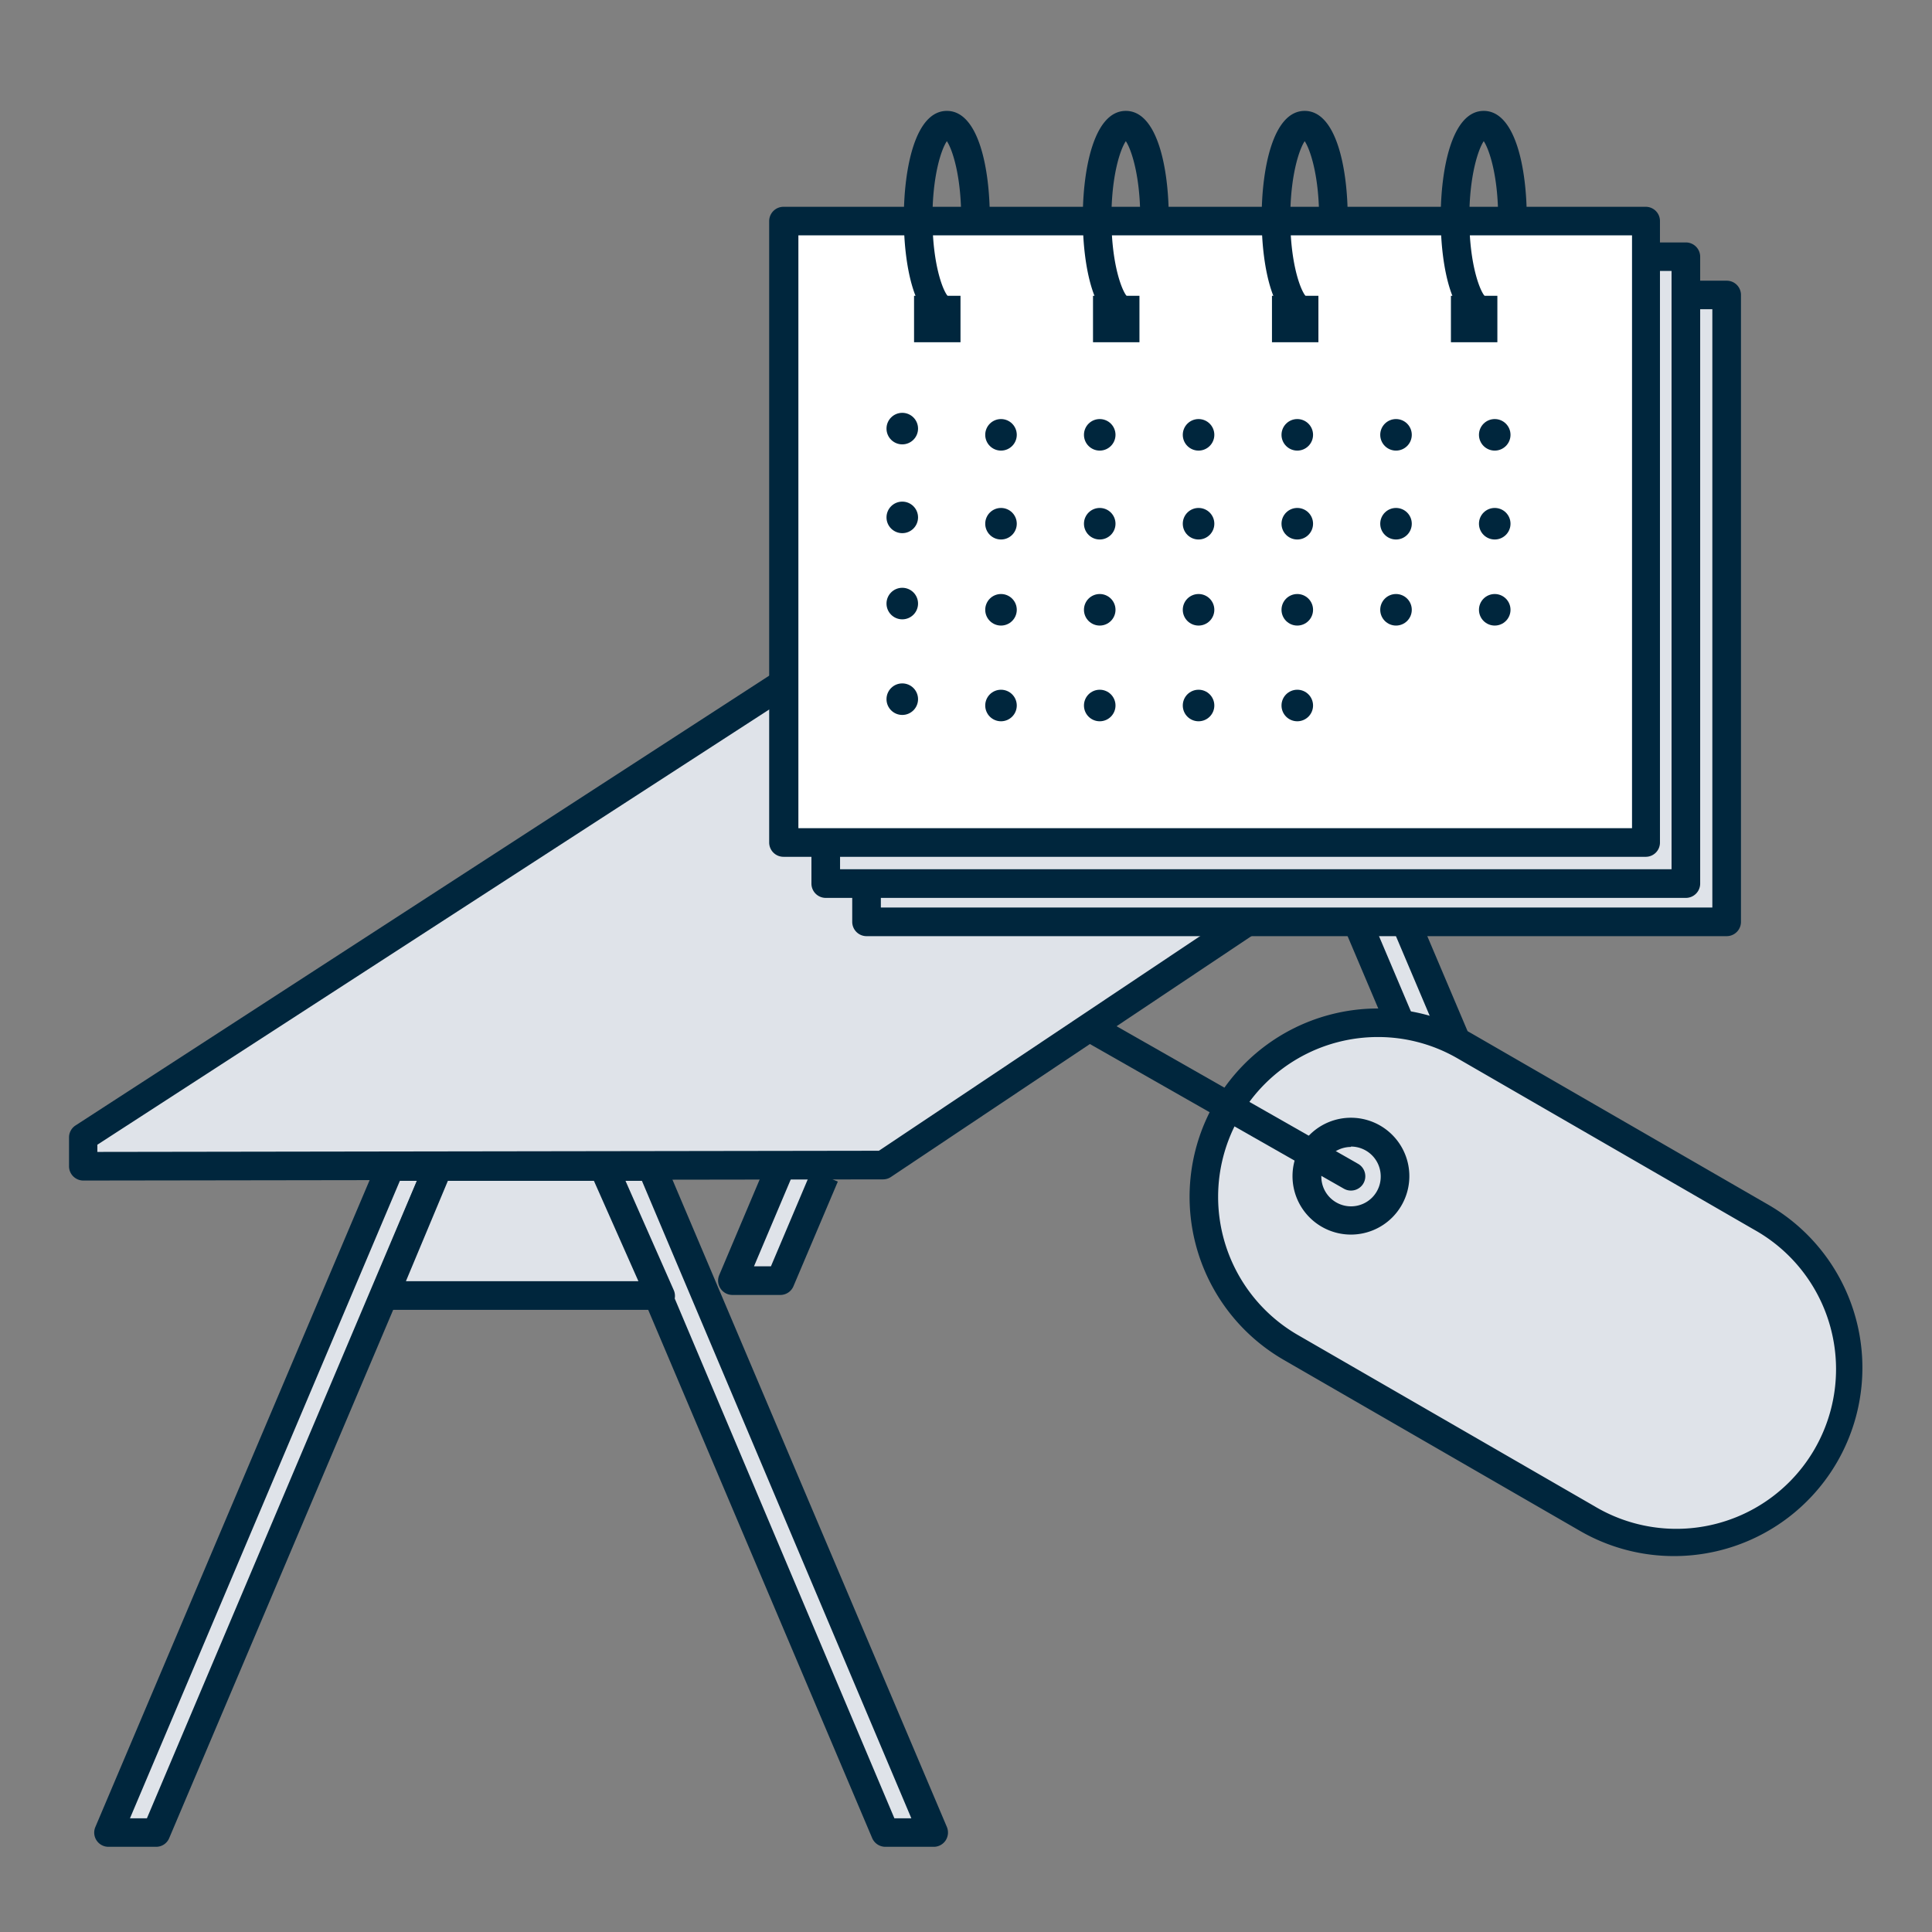
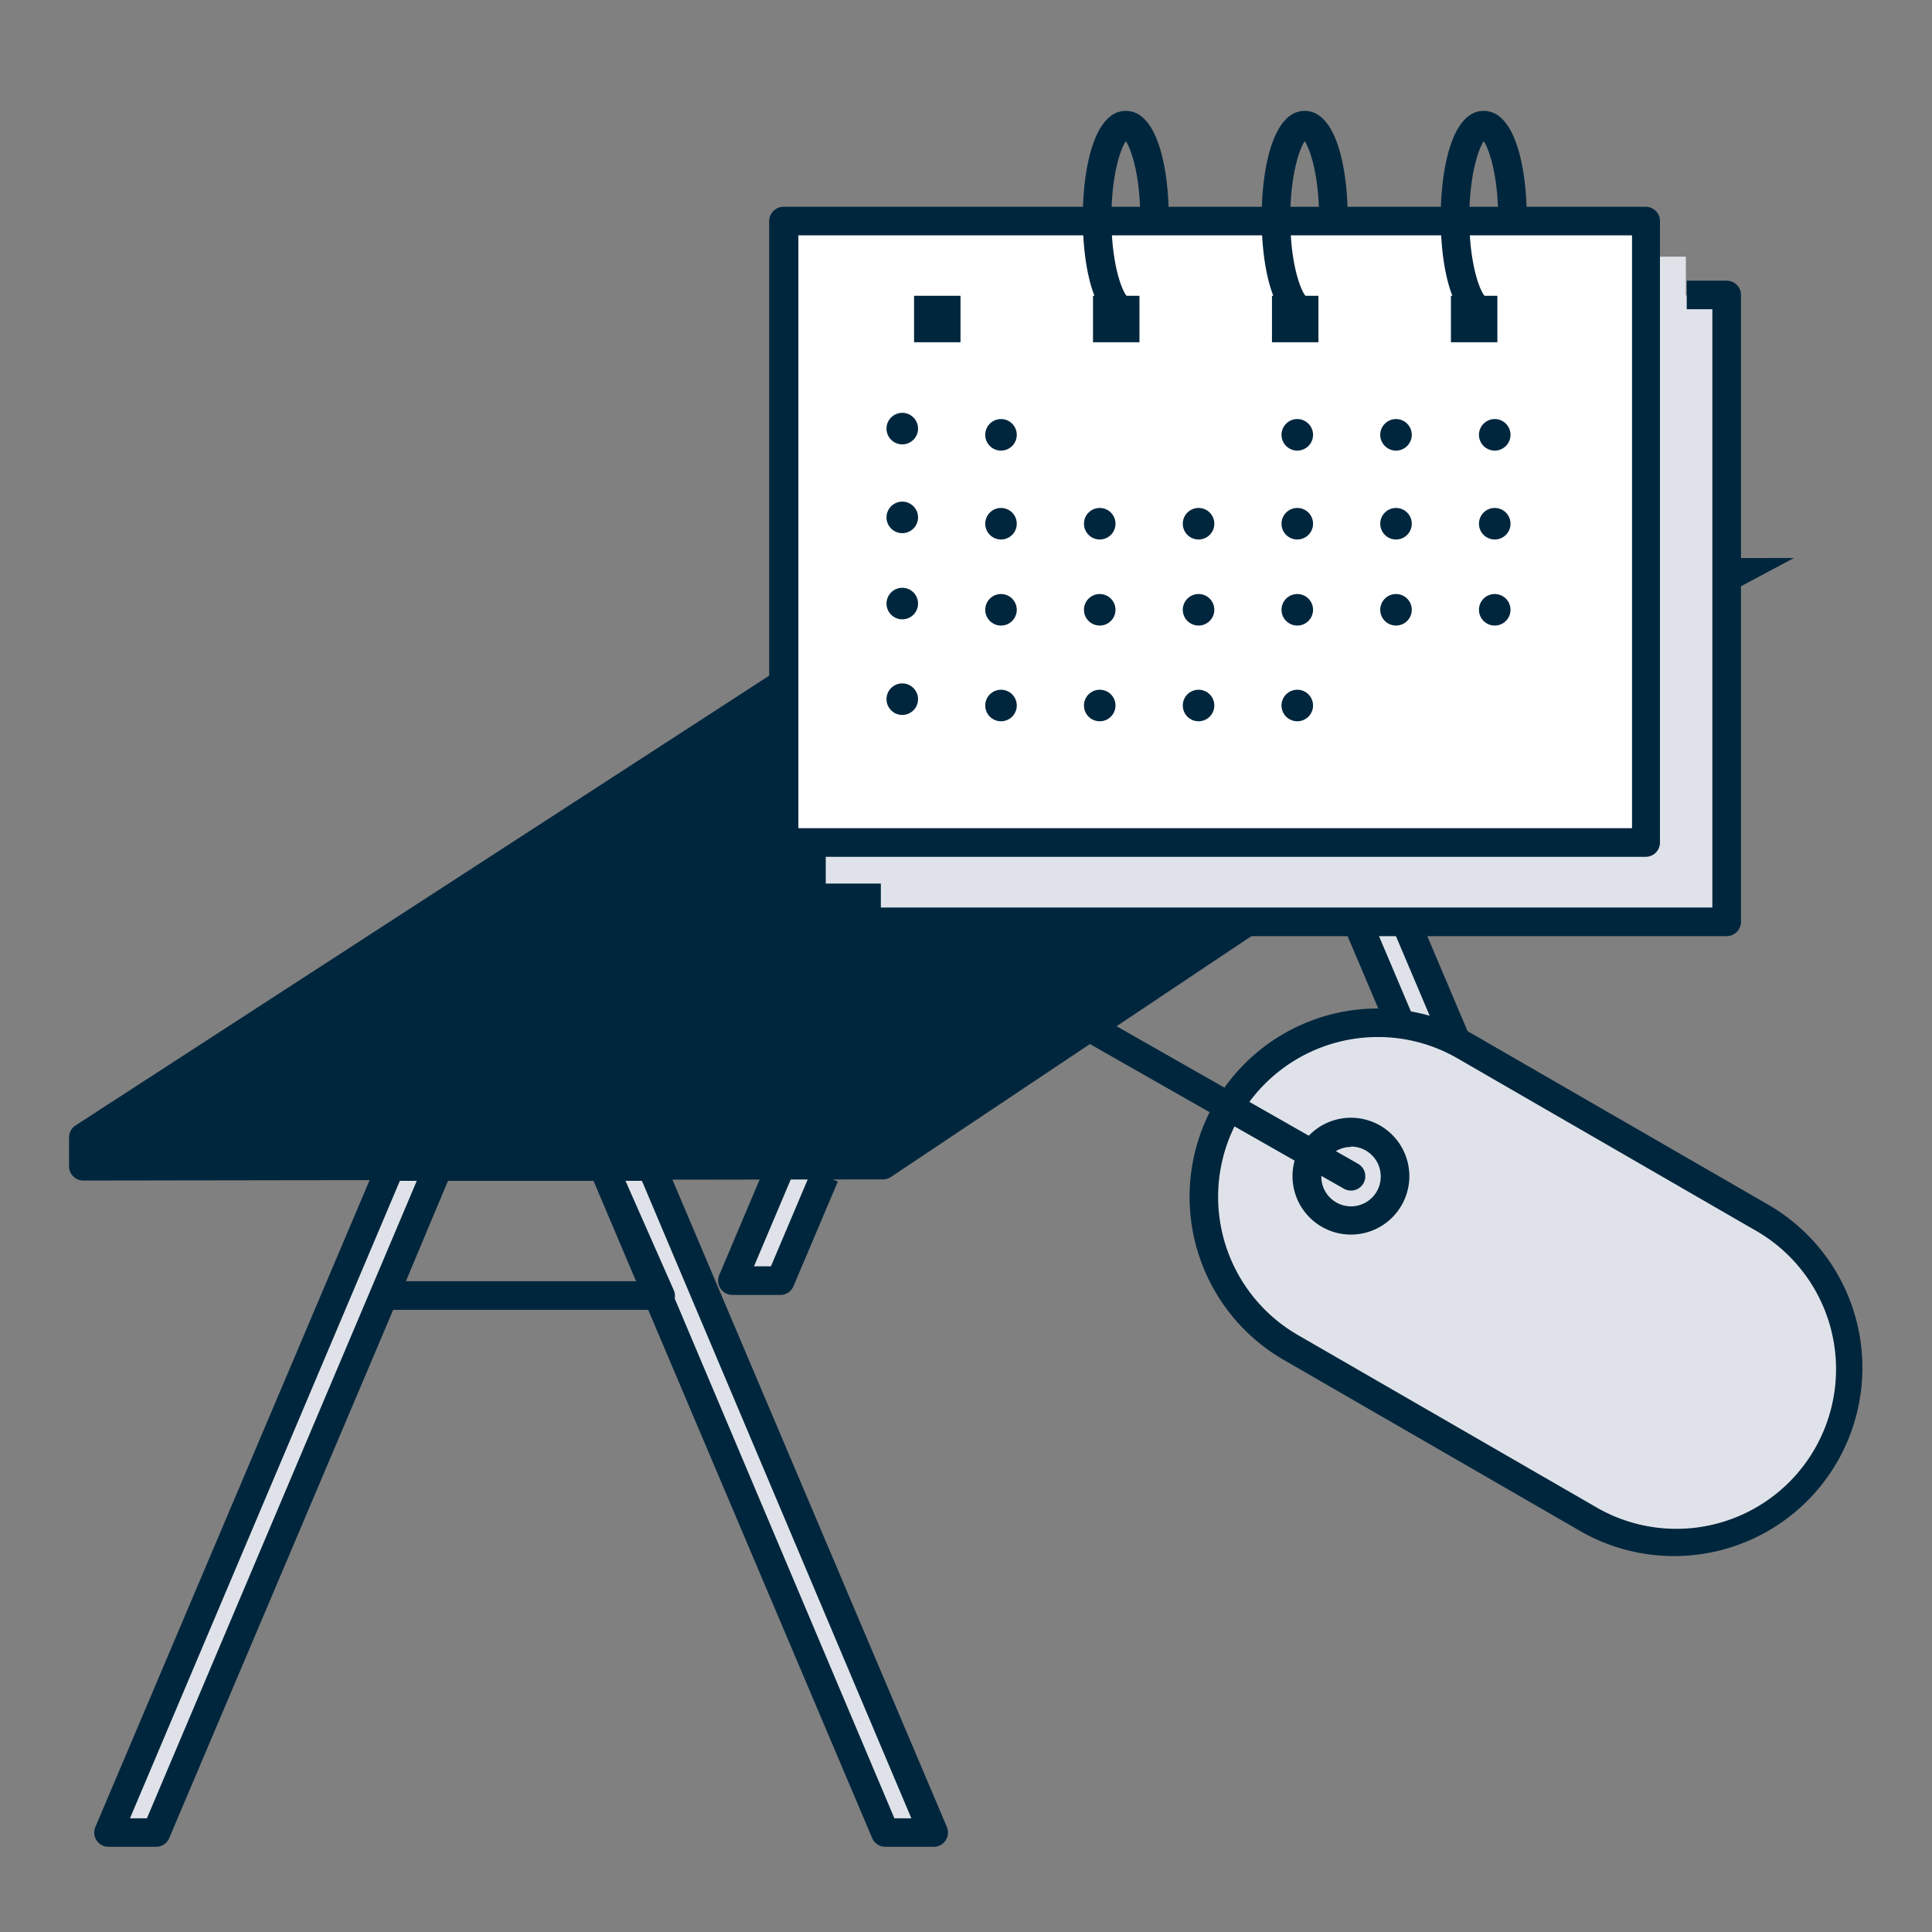
<svg xmlns="http://www.w3.org/2000/svg" id="Vrstva_1" data-name="Vrstva 1" viewBox="0 0 198.43 198.43">
  <rect x="0" y="0" width="198.43" height="198.43" fill="#808080" stroke="none" />
  <defs>
    <style>.cls-1{fill:#dfe3e9;}.cls-2{fill:#00263d;}.cls-3{fill:#fff;}</style>
  </defs>
  <polygon class="cls-1" points="155.02 131.52 159.95 131.52 130.99 63.12 126.06 63.12 155.02 131.52" />
  <path class="cls-2" d="M160,133H155a1.46,1.46,0,0,1-1.35-.9l-29-68.4a1.45,1.45,0,0,1,.13-1.38,1.47,1.47,0,0,1,1.22-.66H131a1.46,1.46,0,0,1,1.35.89l29,68.41a1.47,1.47,0,0,1-1.36,2ZM156,130.05h1.74L130,64.59h-1.74Z" />
  <polyline class="cls-1" points="84.7 120.78 80.15 131.52 75.22 131.52 80.03 120.17" />
  <path class="cls-2" d="M80.15,133H75.22a1.47,1.47,0,0,1-1.22-.66,1.45,1.45,0,0,1-.13-1.38l4.8-11.35,2.71,1.14-3.94,9.31h1.74l4.17-9.85,2.7,1.15L81.5,132.09A1.46,1.46,0,0,1,80.15,133Z" />
  <polyline class="cls-1" points="170.78 66.13 90.7 119.66 8.52 119.78 8.52 116.77 103.54 55.17 173.68 54.98 173.68 54.98" />
-   <path class="cls-2" d="M8.52,121.25a1.48,1.48,0,0,1-1-.43,1.46,1.46,0,0,1-.43-1v-3a1.46,1.46,0,0,1,.67-1.23l95-61.6a1.47,1.47,0,0,1,.79-.24l70.14-.19v2.93l-69.71.2L10,117.57v.74l80.27-.12L170,64.91l1.63,2.44L91.51,120.88a1.46,1.46,0,0,1-.81.25l-82.18.12Z" />
+   <path class="cls-2" d="M8.52,121.25a1.48,1.48,0,0,1-1-.43,1.46,1.46,0,0,1-.43-1v-3a1.46,1.46,0,0,1,.67-1.23l95-61.6a1.47,1.47,0,0,1,.79-.24l70.14-.19v2.93l-69.71.2v.74l80.27-.12L170,64.91l1.63,2.44L91.51,120.88a1.46,1.46,0,0,1-.81.25l-82.18.12Z" />
  <polygon class="cls-1" points="16.06 188.22 11.13 188.22 40.09 119.81 45.02 119.81 16.06 188.22" />
  <path class="cls-2" d="M16.06,189.68H11.13a1.46,1.46,0,0,1-1.35-2l29-68.4a1.48,1.48,0,0,1,1.35-.9H45a1.47,1.47,0,0,1,1.23.66,1.49,1.49,0,0,1,.13,1.39l-29,68.4A1.45,1.45,0,0,1,16.06,189.68Zm-2.71-2.93h1.74l27.72-65.47H41.07Z" />
  <polygon class="cls-1" points="90.94 188.22 95.86 188.22 66.9 119.81 61.97 119.81 90.94 188.22" />
  <path class="cls-2" d="M95.86,189.68H90.94a1.48,1.48,0,0,1-1.36-.89l-29-68.4a1.49,1.49,0,0,1,.13-1.39,1.47,1.47,0,0,1,1.22-.66H66.9a1.47,1.47,0,0,1,1.35.9l29,68.4a1.49,1.49,0,0,1-.13,1.39A1.46,1.46,0,0,1,95.86,189.68Zm-4-2.93h1.74L65.93,121.28H64.19Z" />
-   <polygon class="cls-1" points="39.48 133.06 67.83 133.06 61.97 119.81 45.02 119.81 39.48 133.06" />
  <path class="cls-2" d="M67.83,134.53H39.48a1.48,1.48,0,0,1-1.36-2l5.55-13.24a1.47,1.47,0,0,1,1.35-.91H62a1.49,1.49,0,0,1,1.35.88l5.85,13.25a1.47,1.47,0,0,1-1.34,2.06Zm-26.14-2.94H65.57L61,121.28H46Z" />
  <polygon class="cls-1" points="108.73 93.13 134.56 93.13 129.23 81.06 113.79 81.06 108.73 93.13" />
  <path class="cls-2" d="M134.56,94.6H108.73a1.47,1.47,0,0,1-1.35-2l5.05-12.07a1.47,1.47,0,0,1,1.36-.9h15.44a1.46,1.46,0,0,1,1.34.87l5.34,12.08a1.48,1.48,0,0,1-1.35,2.06Zm-23.62-2.94h21.37l-4-9.13H114.76Z" />
  <polyline class="cls-1" points="89.02 89.44 89.02 94.68 177.36 94.68 177.36 30.3 173.26 30.3" />
  <path class="cls-2" d="M177.36,96.15H89a1.47,1.47,0,0,1-1.47-1.47V89.44h2.94v3.77h85.4V31.76h-2.63V28.83h4.1a1.46,1.46,0,0,1,1.47,1.47V94.68A1.47,1.47,0,0,1,177.36,96.15Z" />
  <polyline class="cls-1" points="84.81 85.51 84.81 90.75 173.15 90.75 173.15 26.36 169.05 26.36" />
-   <path class="cls-2" d="M173.15,92.22H84.81a1.47,1.47,0,0,1-1.47-1.47V85.51h2.94v3.77h85.4V27.83h-2.63V24.9h4.1a1.47,1.47,0,0,1,1.47,1.47V90.75A1.47,1.47,0,0,1,173.15,92.22Z" />
  <polygon class="cls-3" points="169.05 86.53 80.49 86.53 80.49 22.7 169.05 22.7 169.05 26.36 169.05 86.53" />
  <path class="cls-2" d="M169.05,88H80.49A1.47,1.47,0,0,1,79,86.53V22.71a1.47,1.47,0,0,1,1.47-1.47h88.56a1.46,1.46,0,0,1,1.46,1.47V86.53A1.46,1.46,0,0,1,169.05,88ZM82,85.06h85.62V24.17H82Z" />
-   <path class="cls-2" d="M97.25,33.39c-3.26,0-4.42-5.93-4.42-11s1.16-11,4.42-11,4.41,5.93,4.41,11H98.72c0-4.36-.91-7.06-1.47-7.89-.57.83-1.48,3.53-1.48,7.89,0,5,1.19,7.8,1.69,8.13a.36.36,0,0,0-.21-.05Z" />
  <rect class="cls-2" x="93.88" y="30.38" width="4.77" height="4.77" />
  <path class="cls-2" d="M115.63,33.39c-3.26,0-4.42-5.93-4.42-11s1.16-11,4.42-11,4.41,5.93,4.41,11h-2.93c0-4.36-.92-7.06-1.48-7.89-.57.83-1.48,3.53-1.48,7.89,0,5,1.2,7.8,1.69,8.13a.36.36,0,0,0-.21-.05Z" />
  <rect class="cls-2" x="112.26" y="30.38" width="4.77" height="4.77" />
  <path class="cls-2" d="M134,33.39c-3.26,0-4.42-5.93-4.42-11s1.16-11,4.42-11,4.42,5.93,4.42,11h-2.94c0-4.36-.92-7.06-1.48-7.89-.56.83-1.48,3.53-1.48,7.89,0,5,1.2,7.8,1.7,8.13a.41.41,0,0,0-.22-.05Z" />
  <rect class="cls-2" x="130.64" y="30.38" width="4.77" height="4.77" />
  <path class="cls-2" d="M152.39,33.39c-3.26,0-4.42-5.93-4.42-11s1.16-11,4.42-11,4.42,5.93,4.42,11h-2.94c0-4.36-.92-7.06-1.48-7.89-.56.83-1.48,3.53-1.48,7.89,0,5,1.2,7.8,1.7,8.13a.38.38,0,0,0-.22-.05Z" />
  <rect class="cls-2" x="149.02" y="30.38" width="4.77" height="4.77" />
  <circle class="cls-2" cx="92.67" cy="44.02" r="1.62" />
  <circle class="cls-2" cx="102.81" cy="44.66" r="1.62" />
-   <circle class="cls-2" cx="112.95" cy="44.66" r="1.62" />
-   <circle class="cls-2" cx="123.1" cy="44.66" r="1.62" />
  <circle class="cls-2" cx="133.24" cy="44.66" r="1.62" />
  <circle class="cls-2" cx="143.38" cy="44.66" r="1.62" />
  <circle class="cls-2" cx="153.52" cy="44.66" r="1.62" />
  <circle class="cls-2" cx="92.67" cy="53.14" r="1.62" />
  <circle class="cls-2" cx="102.81" cy="53.79" r="1.62" />
  <circle class="cls-2" cx="112.95" cy="53.79" r="1.62" />
  <circle class="cls-2" cx="123.1" cy="53.79" r="1.62" />
  <circle class="cls-2" cx="133.24" cy="53.79" r="1.62" />
  <circle class="cls-2" cx="143.38" cy="53.79" r="1.62" />
  <circle class="cls-2" cx="153.52" cy="53.79" r="1.62" />
  <circle class="cls-2" cx="92.67" cy="61.99" r="1.62" />
  <circle class="cls-2" cx="102.81" cy="62.63" r="1.62" />
  <circle class="cls-2" cx="112.95" cy="62.63" r="1.62" />
  <circle class="cls-2" cx="123.1" cy="62.63" r="1.62" />
  <circle class="cls-2" cx="133.24" cy="62.63" r="1.62" />
  <circle class="cls-2" cx="143.38" cy="62.63" r="1.62" />
  <circle class="cls-2" cx="153.52" cy="62.63" r="1.62" />
  <circle class="cls-2" cx="92.67" cy="71.81" r="1.62" />
  <circle class="cls-2" cx="102.81" cy="72.46" r="1.62" />
  <circle class="cls-2" cx="112.95" cy="72.46" r="1.62" />
  <circle class="cls-2" cx="123.1" cy="72.46" r="1.62" />
  <circle class="cls-2" cx="133.24" cy="72.46" r="1.62" />
  <rect class="cls-1" x="121.29" y="113.83" width="70.87" height="35.74" rx="17.87" transform="translate(86.85 -60.72) rotate(30)" />
  <path class="cls-2" d="M171.91,159.82a19.28,19.28,0,0,1-9.64-2.59l-30.42-17.56a19.34,19.34,0,1,1,19.34-33.5l30.42,17.56a19.34,19.34,0,0,1-9.7,36.09Zm-30.37-53.31a16.4,16.4,0,0,0-14.23,8.21,16.39,16.39,0,0,0,6,22.4l30.42,17.56h0a16.4,16.4,0,1,0,16.4-28.4l-30.42-17.57A16.3,16.3,0,0,0,141.54,106.51Z" />
  <circle class="cls-1" cx="138.76" cy="120.81" r="4.52" />
  <path class="cls-2" d="M138.75,126.8a6,6,0,1,1,6-6A6,6,0,0,1,138.75,126.8Zm0-9a3.05,3.05,0,1,0,3.06,3A3.06,3.06,0,0,0,138.75,117.76Z" />
  <path class="cls-2" d="M138.75,122.28a1.46,1.46,0,0,1-.72-.19L111.8,107.15a1.47,1.47,0,0,1,1.46-2.56l26.22,14.94a1.47,1.47,0,0,1-.73,2.75Z" />
</svg>